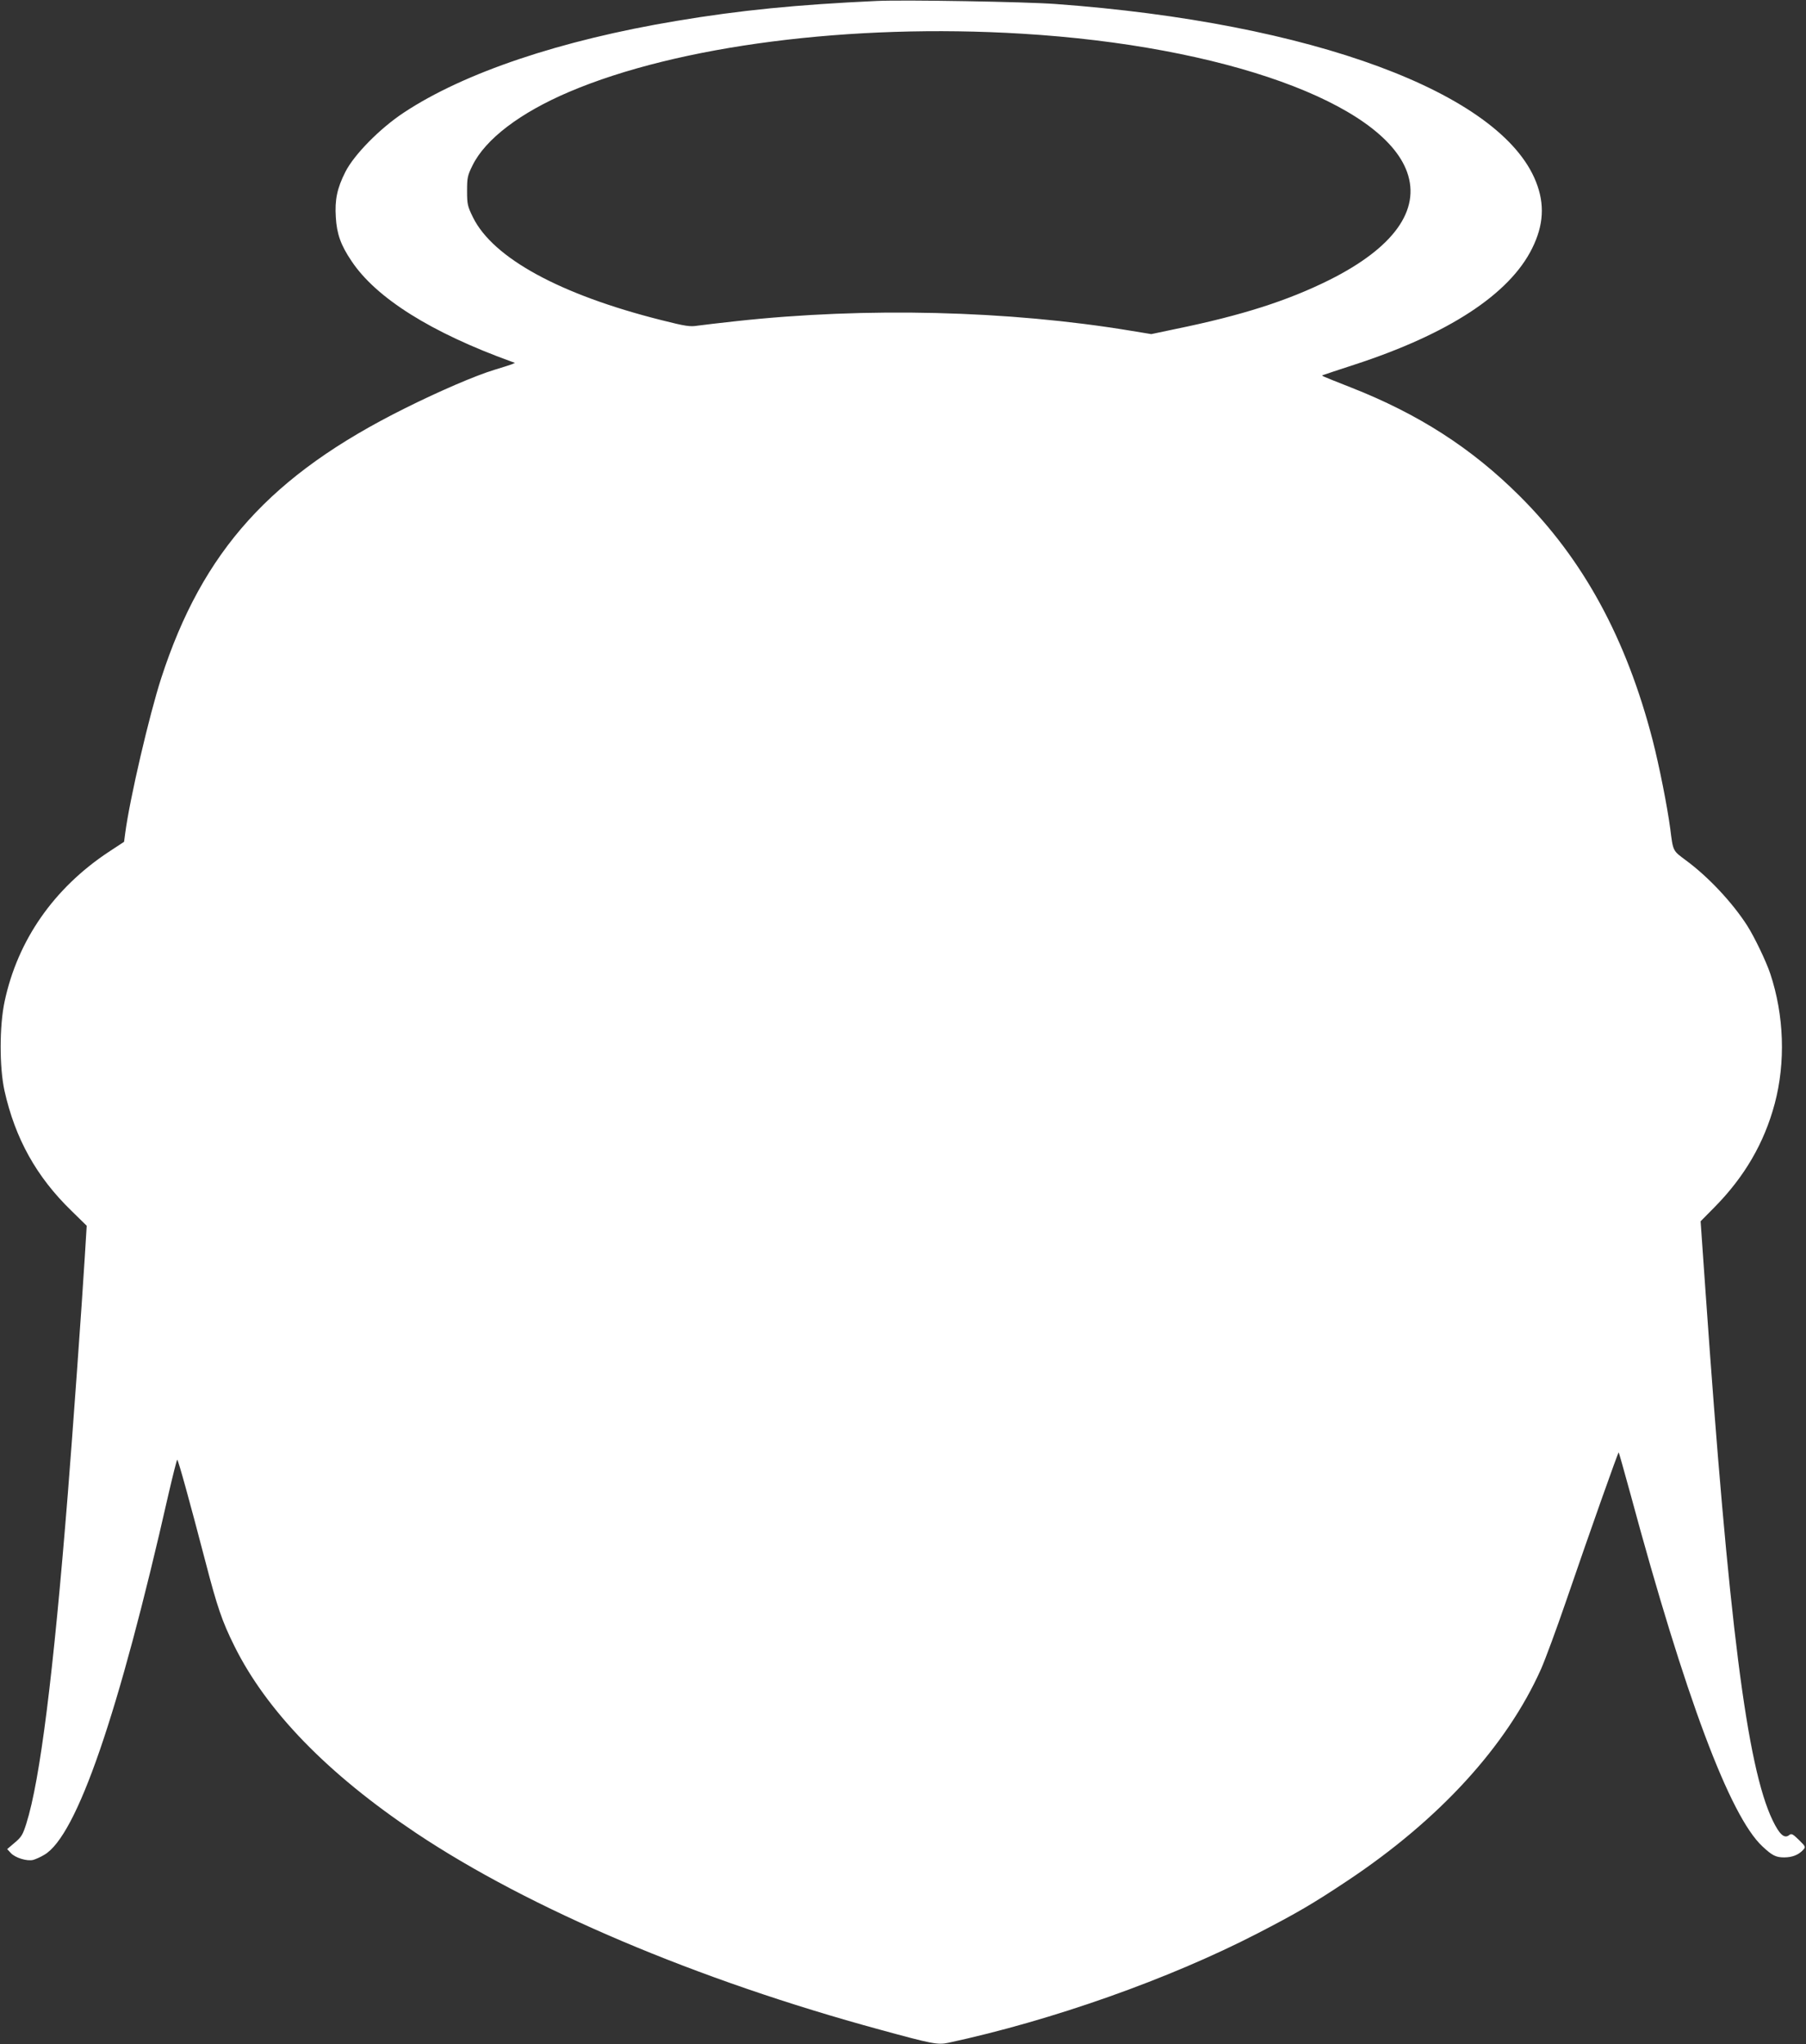
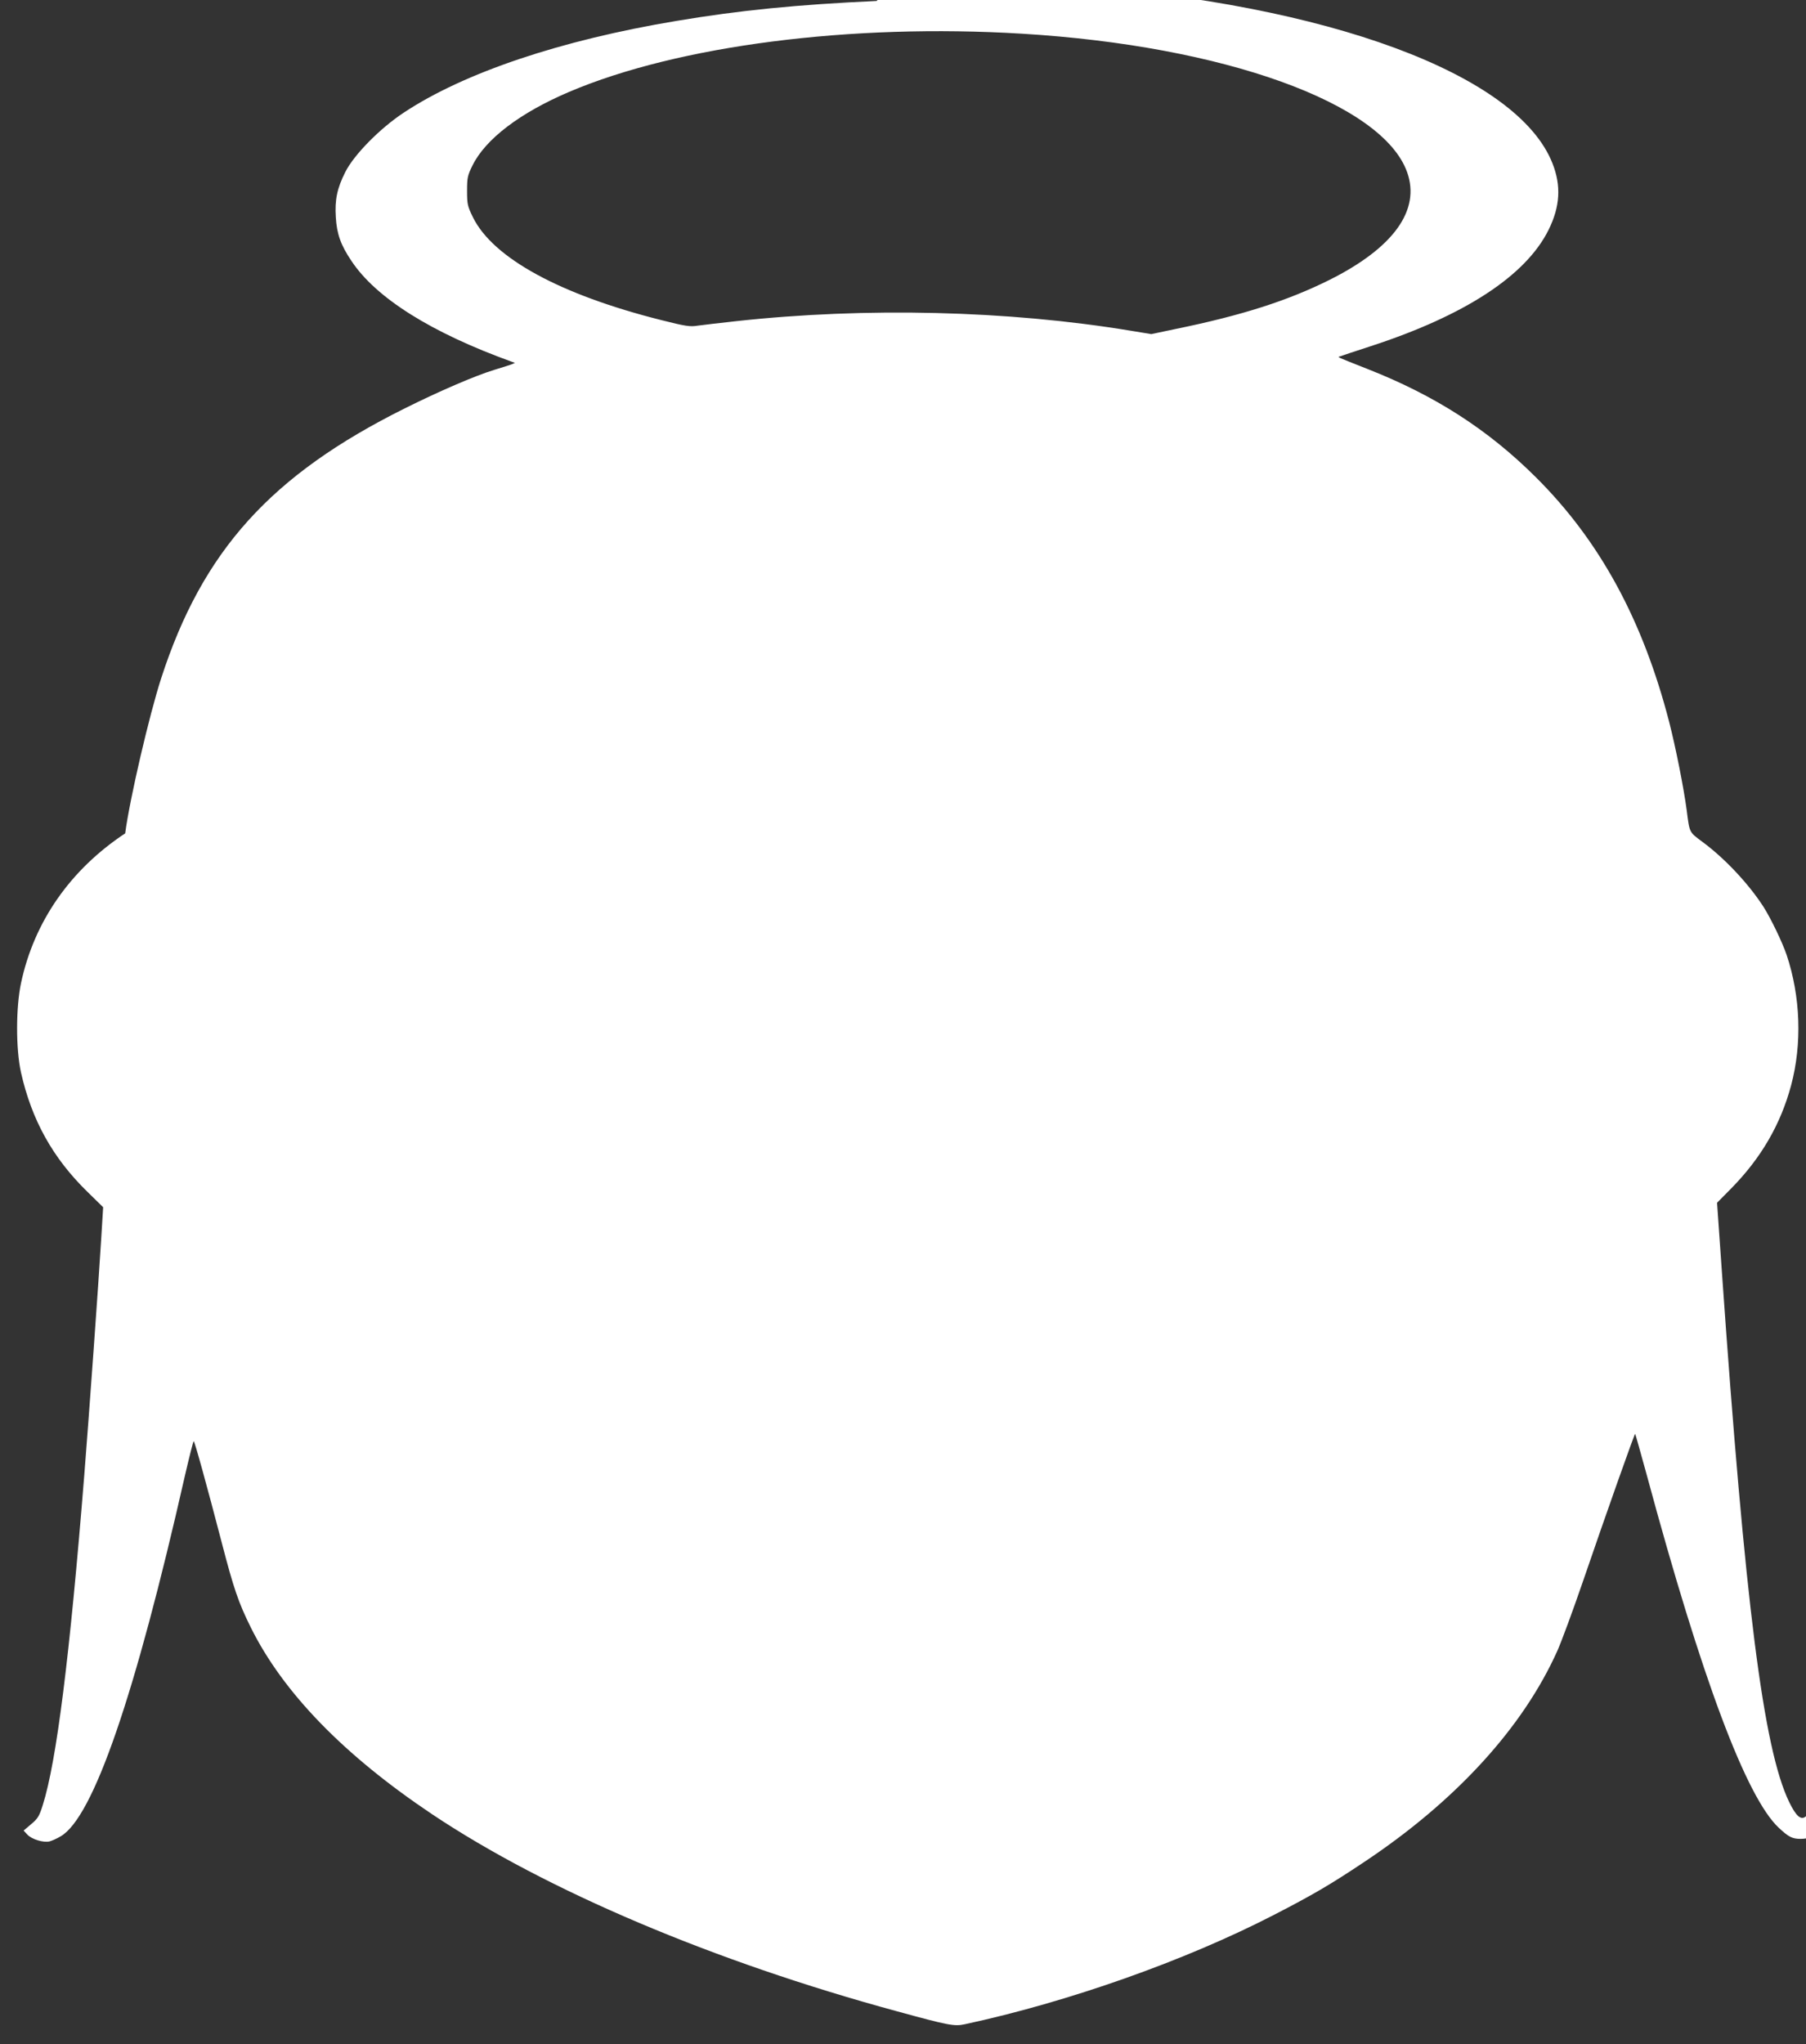
<svg xmlns="http://www.w3.org/2000/svg" version="1.0" width="1131pt" height="1280pt" viewBox="0 0 1131 1280" preserveAspectRatio="xMidYMid meet">
  <rect x="0" y="0" width="1131" height="1280" fill="#333333" stroke="none" />
  <g transform="translate(0,1280) scale(0.1,-0.1)" fill="#ffffff" stroke="none">
-     <path d="M5490 12794 c-498 -23 -855 -58 -1254 -125 -726 -121 -1329 -324 -1707 -574 -150 -99 -311 -263 -366 -371 -52 -103 -67 -175 -60 -284 6 -104 31 -175 98 -274 154 -232 500 -449 1004 -631 l20 -7 -20 -9 c-11 -4 -60 -20 -110 -35 -116 -35 -346 -134 -560 -241 -838 -417 -1266 -891 -1525 -1688 -75 -231 -198 -759 -226 -973 l-7 -53 -96 -63 c-343 -227 -570 -552 -652 -936 -33 -154 -33 -413 -1 -559 67 -300 200 -539 418 -751 l97 -95 -12 -195 c-17 -284 -77 -1115 -106 -1480 -91 -1137 -174 -1796 -260 -2068 -22 -70 -31 -85 -73 -120 l-47 -40 23 -25 c28 -30 101 -52 139 -43 15 4 47 18 70 32 204 118 466 880 779 2262 27 116 51 212 54 212 6 0 80 -268 177 -640 73 -281 104 -372 180 -525 203 -410 586 -803 1138 -1172 713 -476 1763 -921 2907 -1232 325 -89 361 -96 426 -82 647 139 1381 398 1937 685 246 127 349 187 565 331 574 382 995 842 1211 1325 26 59 97 251 157 426 150 438 326 934 329 930 2 -2 35 -120 74 -262 343 -1270 622 -2015 826 -2205 61 -57 84 -69 136 -69 51 0 91 16 119 47 17 18 16 21 -27 63 -38 37 -46 41 -60 30 -30 -25 -61 3 -104 92 -161 335 -275 1233 -421 3322 l-30 429 85 86 c189 191 313 403 379 650 69 259 59 554 -28 815 -27 80 -99 229 -144 300 -93 145 -244 306 -384 409 -83 62 -80 55 -98 197 -19 143 -69 394 -110 554 -165 638 -434 1133 -834 1531 -300 299 -633 513 -1056 679 -202 80 -188 73 -170 79 8 3 94 32 190 63 590 192 973 442 1115 729 72 145 80 276 24 417 -220 557 -1404 996 -3009 1113 -191 14 -948 27 -1120 19z m910 -205 c1263 -76 2258 -434 2412 -867 85 -238 -85 -474 -487 -675 -261 -130 -548 -222 -963 -307 l-152 -32 -128 21 c-767 127 -1659 149 -2472 60 -102 -11 -210 -24 -240 -28 -48 -8 -76 -4 -230 35 -632 159 -1052 388 -1178 643 -34 70 -37 81 -37 166 0 83 3 96 34 159 81 165 298 330 606 461 682 290 1765 429 2835 364z" />
+     <path d="M5490 12794 c-498 -23 -855 -58 -1254 -125 -726 -121 -1329 -324 -1707 -574 -150 -99 -311 -263 -366 -371 -52 -103 -67 -175 -60 -284 6 -104 31 -175 98 -274 154 -232 500 -449 1004 -631 l20 -7 -20 -9 c-11 -4 -60 -20 -110 -35 -116 -35 -346 -134 -560 -241 -838 -417 -1266 -891 -1525 -1688 -75 -231 -198 -759 -226 -973 c-343 -227 -570 -552 -652 -936 -33 -154 -33 -413 -1 -559 67 -300 200 -539 418 -751 l97 -95 -12 -195 c-17 -284 -77 -1115 -106 -1480 -91 -1137 -174 -1796 -260 -2068 -22 -70 -31 -85 -73 -120 l-47 -40 23 -25 c28 -30 101 -52 139 -43 15 4 47 18 70 32 204 118 466 880 779 2262 27 116 51 212 54 212 6 0 80 -268 177 -640 73 -281 104 -372 180 -525 203 -410 586 -803 1138 -1172 713 -476 1763 -921 2907 -1232 325 -89 361 -96 426 -82 647 139 1381 398 1937 685 246 127 349 187 565 331 574 382 995 842 1211 1325 26 59 97 251 157 426 150 438 326 934 329 930 2 -2 35 -120 74 -262 343 -1270 622 -2015 826 -2205 61 -57 84 -69 136 -69 51 0 91 16 119 47 17 18 16 21 -27 63 -38 37 -46 41 -60 30 -30 -25 -61 3 -104 92 -161 335 -275 1233 -421 3322 l-30 429 85 86 c189 191 313 403 379 650 69 259 59 554 -28 815 -27 80 -99 229 -144 300 -93 145 -244 306 -384 409 -83 62 -80 55 -98 197 -19 143 -69 394 -110 554 -165 638 -434 1133 -834 1531 -300 299 -633 513 -1056 679 -202 80 -188 73 -170 79 8 3 94 32 190 63 590 192 973 442 1115 729 72 145 80 276 24 417 -220 557 -1404 996 -3009 1113 -191 14 -948 27 -1120 19z m910 -205 c1263 -76 2258 -434 2412 -867 85 -238 -85 -474 -487 -675 -261 -130 -548 -222 -963 -307 l-152 -32 -128 21 c-767 127 -1659 149 -2472 60 -102 -11 -210 -24 -240 -28 -48 -8 -76 -4 -230 35 -632 159 -1052 388 -1178 643 -34 70 -37 81 -37 166 0 83 3 96 34 159 81 165 298 330 606 461 682 290 1765 429 2835 364z" />
  </g>
</svg>